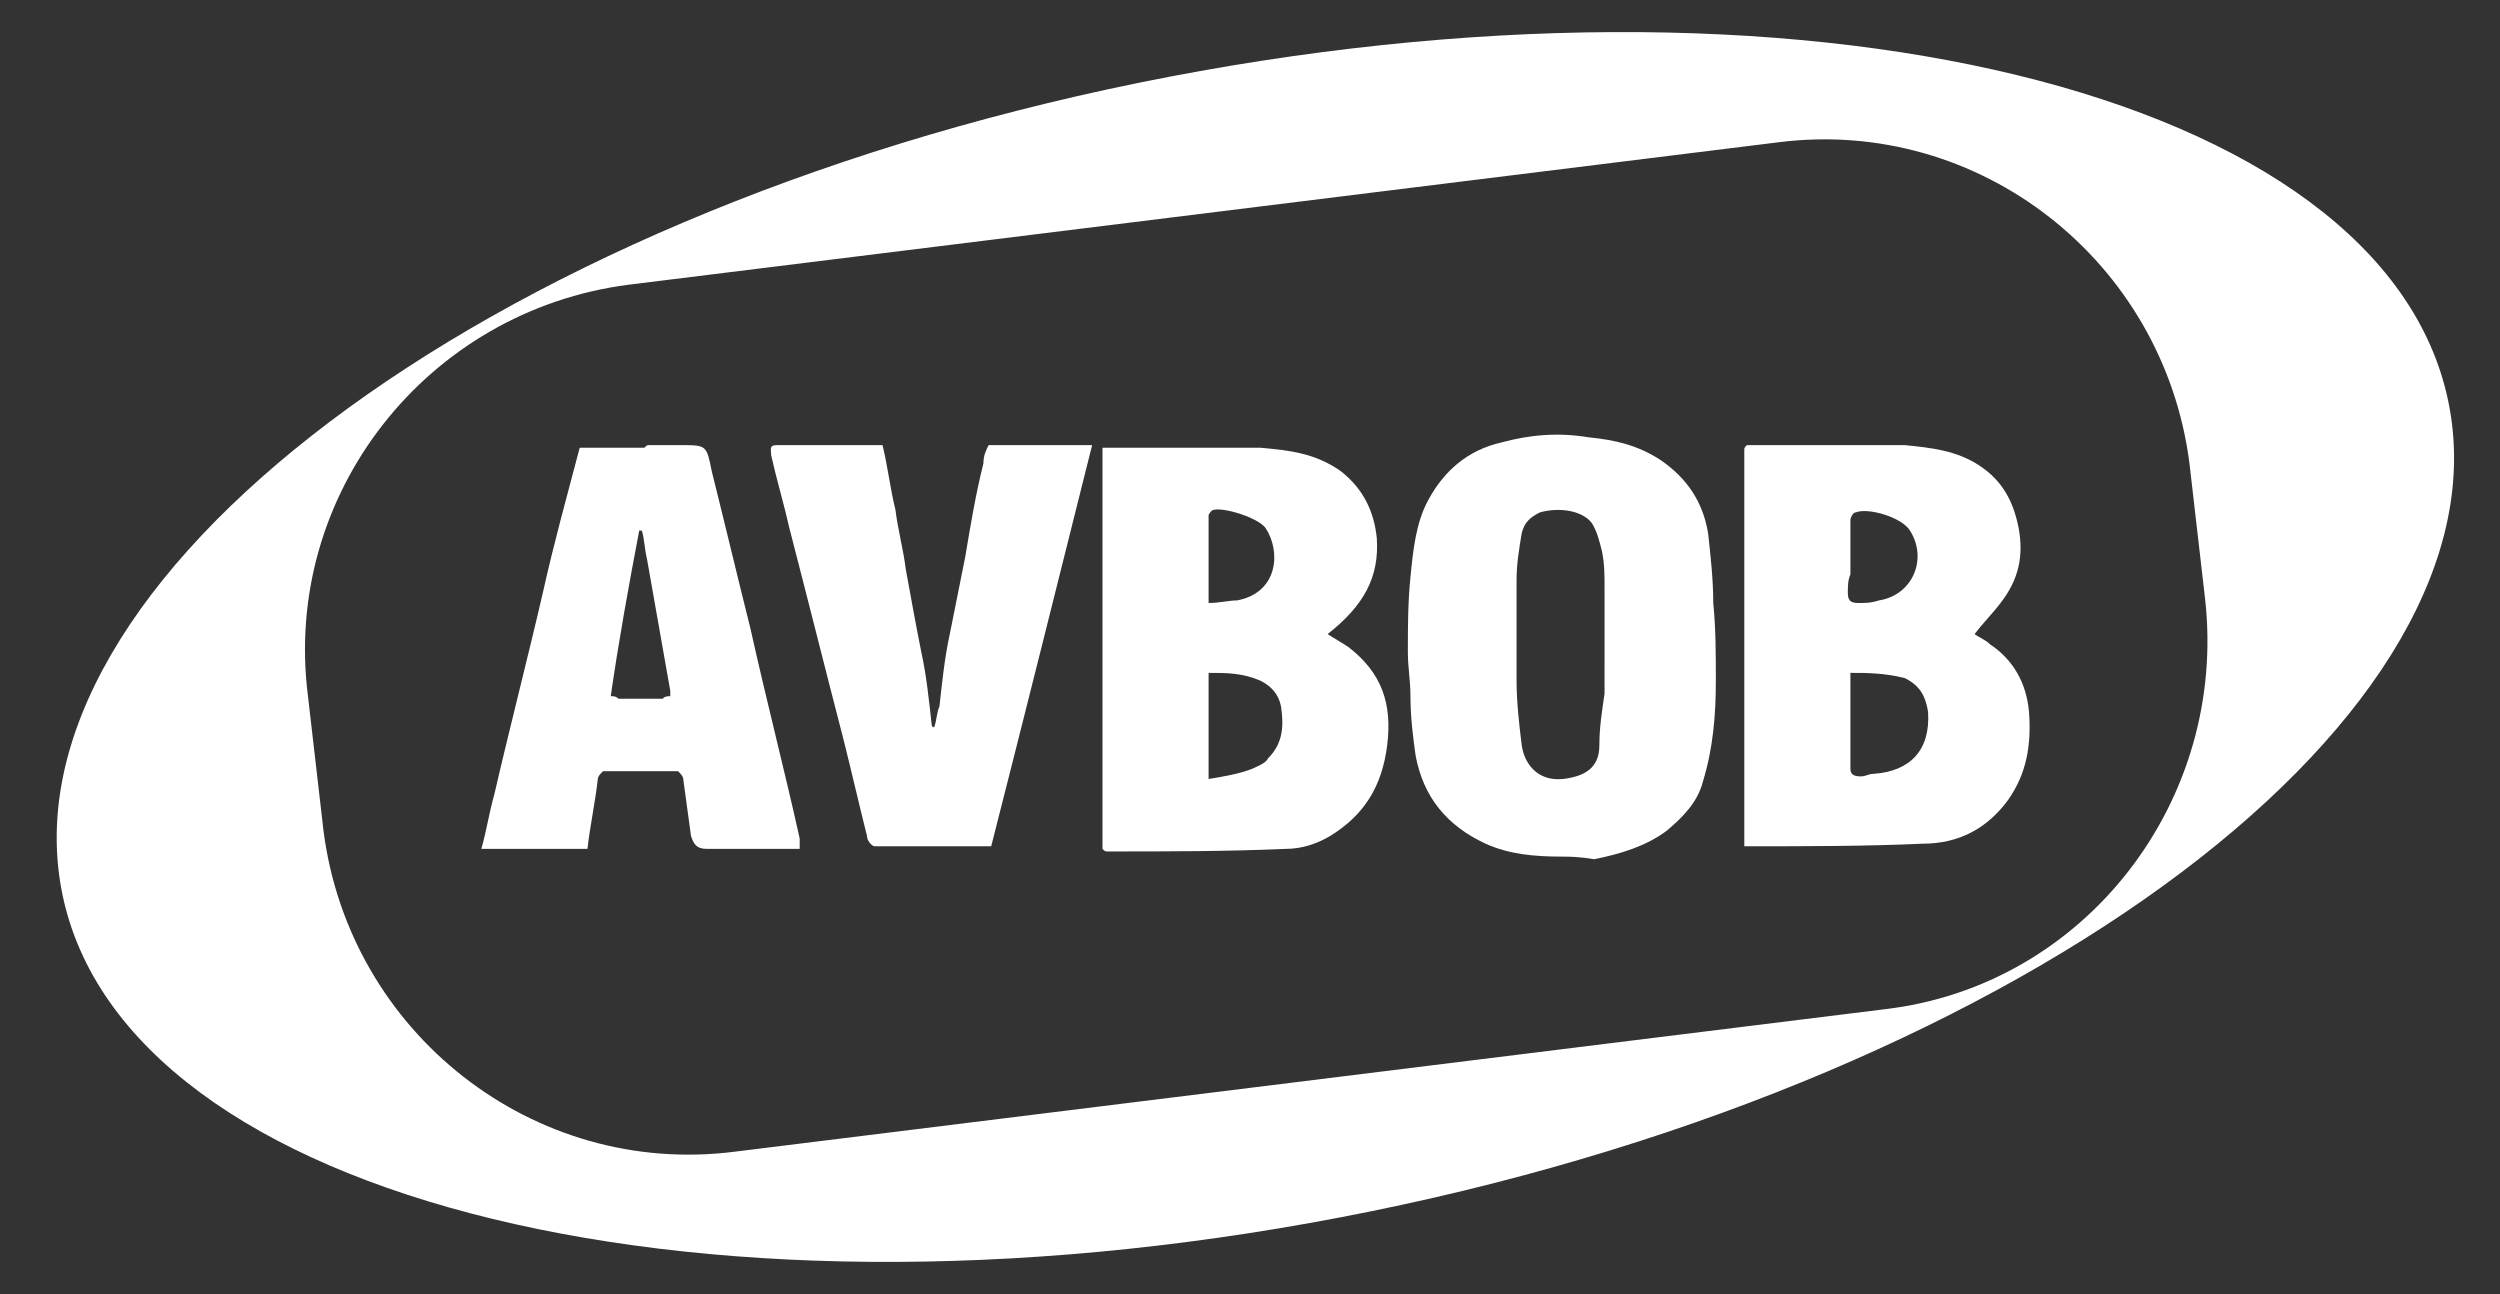
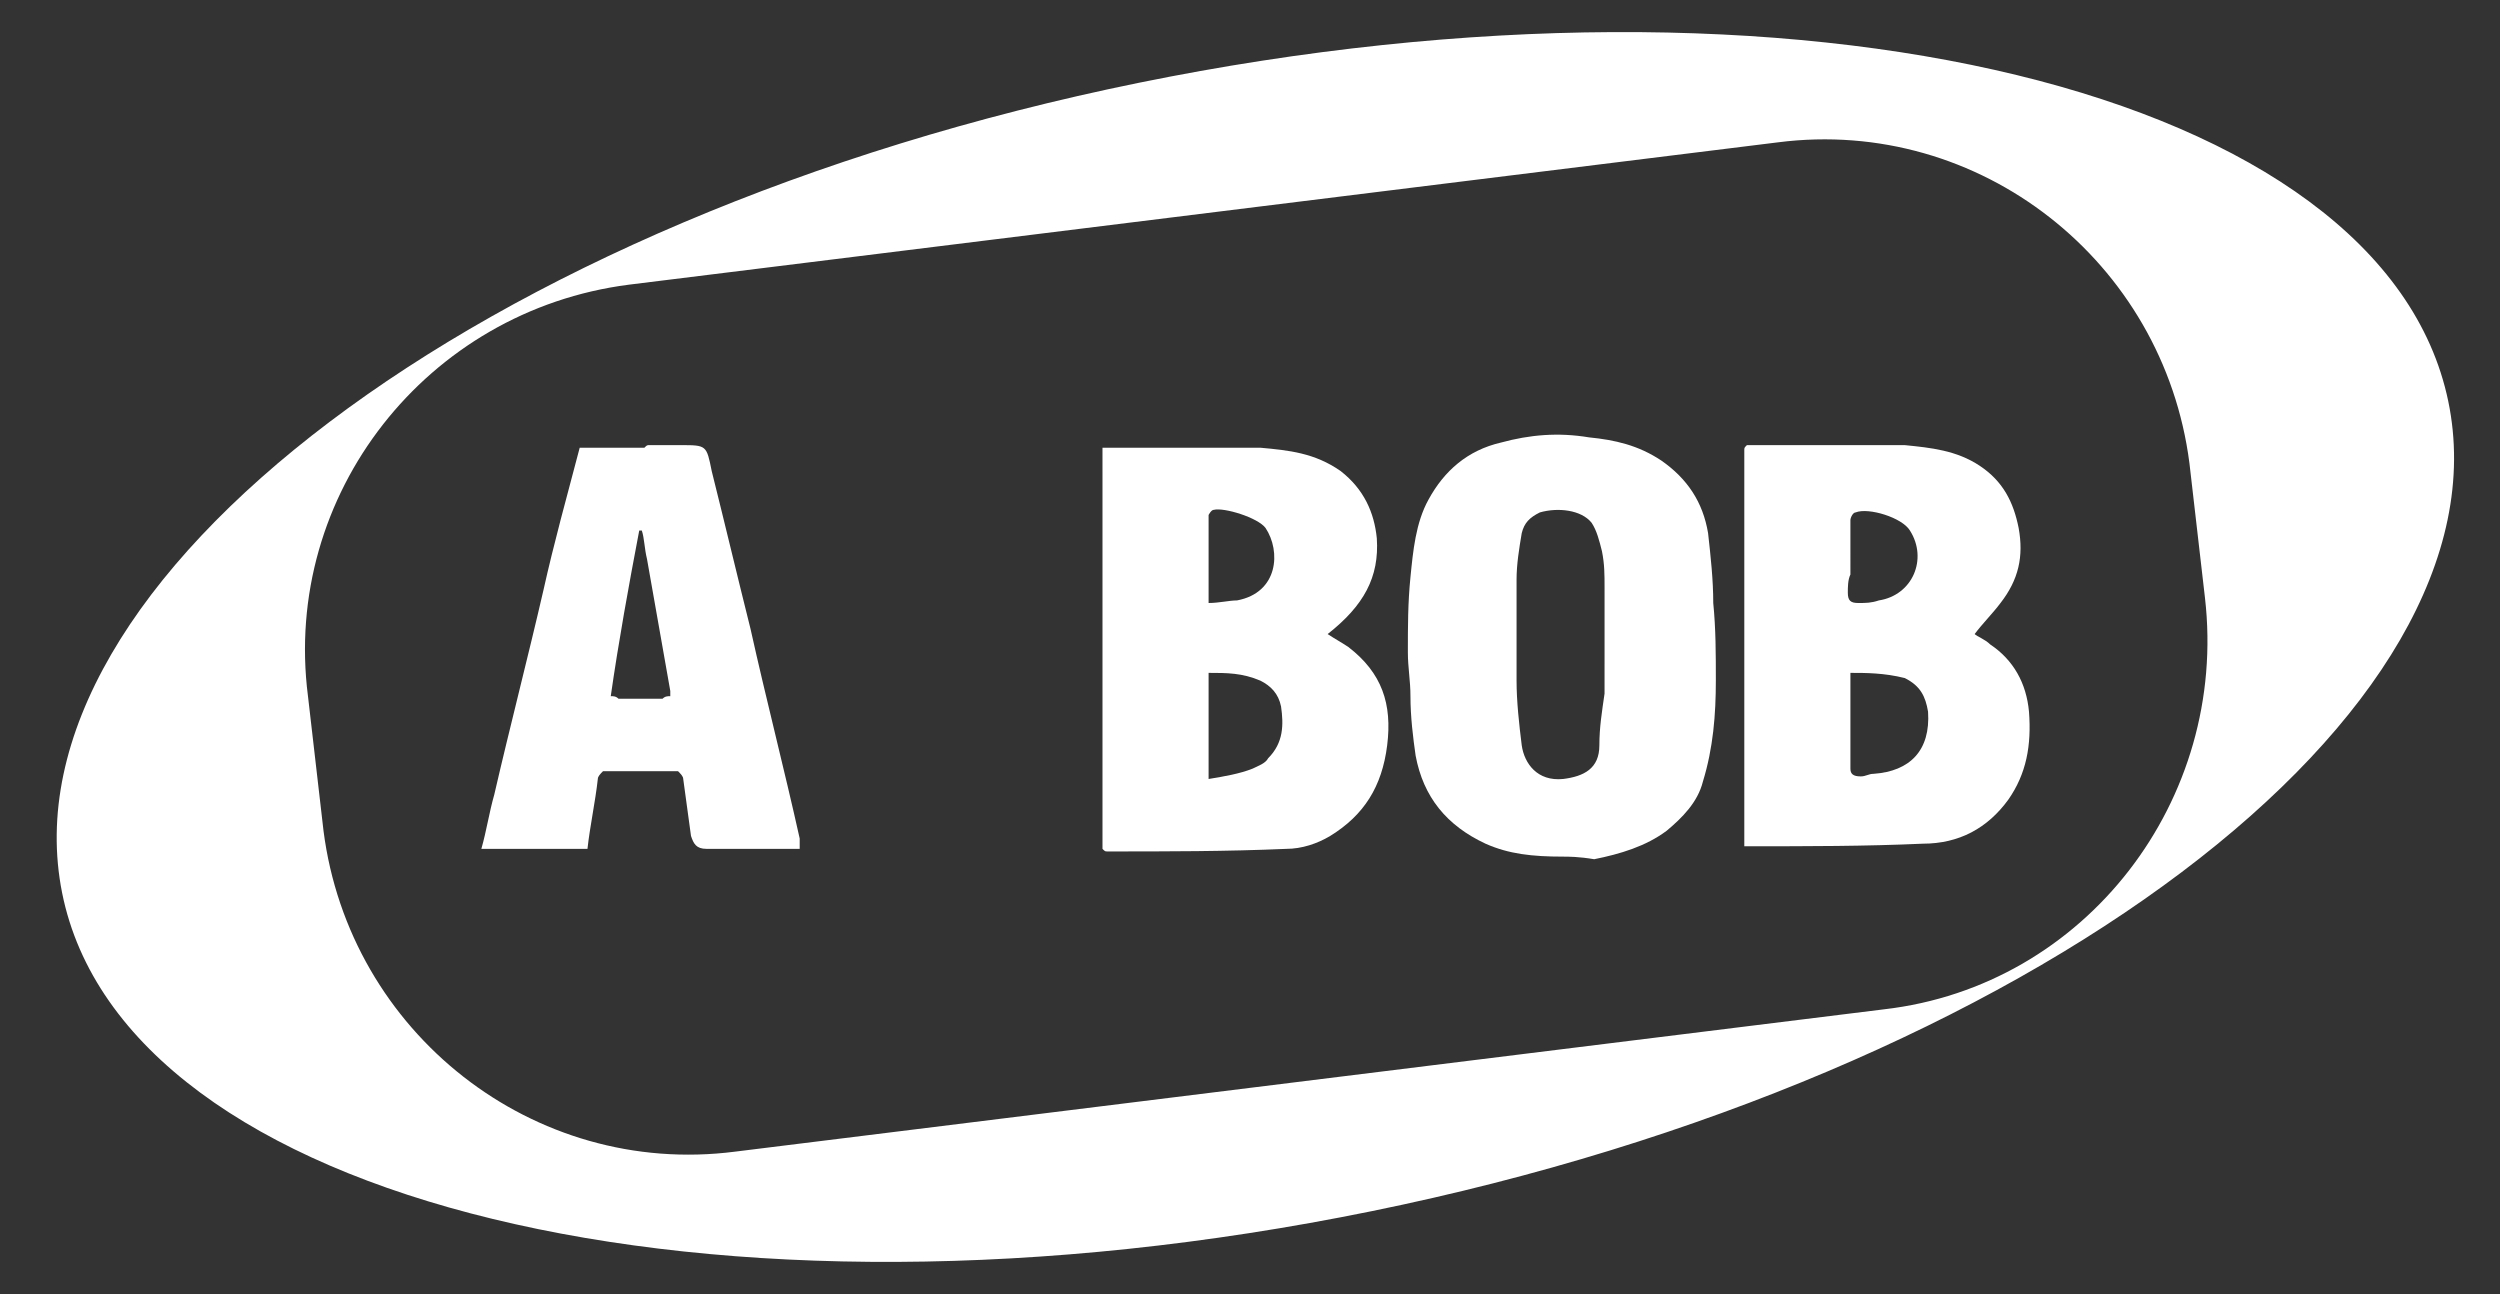
<svg xmlns="http://www.w3.org/2000/svg" version="1.1" id="Layer_1" x="0px" y="0px" viewBox="0 0 96.6 50" style="enable-background:new 0 0 96.6 50;" xml:space="preserve">
  <rect x="0" y="0" width="96.6" height="50" fill="#333333" stroke="none" />
  <style type="text/css">
	.st0{fill:#F9AEE2;}
	.st1{fill:#FFFFFF;}
</style>
  <path class="st0" d="M-410.2,65.6c-0.1,0-0.2,0-0.3,0C-410.4,65.6-410.3,65.6-410.2,65.6z" />
  <path class="st0" d="M-398.3,65.6c-0.1,0-0.2,0-0.3,0C-398.5,65.6-398.4,65.6-398.3,65.6z" />
-   <path class="st0" d="M-399.3,65.6c-0.1,0-0.2,0-0.3,0C-399.4,65.6-399.4,65.6-399.3,65.6z" />
-   <path class="st0" d="M-400.3,65.6c-0.1,0-0.2,0-0.3,0C-400.4,65.6-400.4,65.6-400.3,65.6z" />
  <path class="st0" d="M-403.3,65.6c-0.1,0-0.2,0-0.3,0C-403.4,65.6-403.3,65.6-403.3,65.6z" />
-   <path class="st0" d="M-406.2,65.6c-0.1,0-0.2,0-0.3,0C-406.4,65.6-406.3,65.6-406.2,65.6z" />
  <path class="st0" d="M-407.2,65.6c-0.1,0-0.2,0-0.3,0C-407.4,65.6-407.3,65.6-407.2,65.6z" />
-   <path class="st0" d="M-408.2,65.6c-0.1,0-0.2,0-0.3,0C-408.4,65.6-408.3,65.6-408.2,65.6z" />
  <g>
    <g>
      <path class="st1" d="M42.6,17.9c0-0.2,0-0.4,0-0.6c0.1,0,0.2,0,0.2,0c0.3,0,0.7,0,1,0c0,0,0.1,0,0.1,0c0.1,0,0.1,0,0.2,0    c0,0,0.1,0,0.1,0c0.2,0,0.4,0,0.5,0c0,0,0.1,0,0.1,0c0.4,0,0.8,0,1.2,0c0,0,0.1,0,0.1,0c0.9,0,1.7,0,2.6,0    c1.1,0.1,2.1,0.2,3.1,0.9c0.9,0.7,1.3,1.6,1.4,2.6c0.1,1.5-0.5,2.6-1.9,3.7c0.3,0.2,0.5,0.3,0.8,0.5c1.3,1,1.7,2.2,1.5,3.8    c-0.2,1.6-0.9,2.7-2.2,3.5c-0.5,0.3-1.1,0.5-1.7,0.5c-2.3,0.1-4.6,0.1-6.9,0.1c-0.1,0-0.1,0-0.2-0.1c0-0.1,0-0.2,0-0.3    c0-4.7,0-9.4,0-14.2C42.6,18.1,42.6,18,42.6,17.9z M46.7,26c0,1.4,0,2.7,0,4.1c0.6-0.1,1.2-0.2,1.7-0.4c0.2-0.1,0.5-0.2,0.6-0.4    c0.6-0.6,0.6-1.3,0.5-2c-0.1-0.5-0.4-0.8-0.8-1C48,26,47.4,26,46.7,26z M46.7,23.3c0.4,0,0.8-0.1,1.1-0.1c1.6-0.3,1.7-1.9,1.1-2.8    c-0.3-0.4-1.6-0.8-2-0.7c-0.1,0-0.2,0.2-0.2,0.2C46.7,21.1,46.7,22.2,46.7,23.3z" />
      <path class="st1" d="M67.4,32.7c0-0.4,0-0.8,0-1.2c0-4.6,0-9.2,0-13.8c0-0.1,0-0.2,0-0.3c0-0.1,0-0.1,0.1-0.2c0,0,0,0,0,0    c0.1,0,0.1,0,0.2,0c0.1,0,0.1,0,0.2,0c0.1,0,0.1,0,0.2,0c0.5,0,0.9,0,1.4,0c0,0,0.1,0,0.1,0c0.1,0,0.1,0,0.2,0c0,0,0.1,0,0.1,0    c0.2,0,0.4,0,0.6,0c0,0,0.1,0,0.1,0c0.1,0,0.3,0,0.4,0c0.1,0,0.1,0,0.2,0c0.8,0,1.6,0,2.4,0c1,0.1,2,0.2,2.9,0.8    c0.9,0.6,1.3,1.4,1.5,2.4c0.2,1.1,0,2-0.7,2.9c-0.3,0.4-0.7,0.8-1,1.2c0.1,0.1,0.4,0.2,0.6,0.4c0.9,0.6,1.4,1.5,1.5,2.6    c0.1,1.3-0.1,2.4-0.8,3.4c-0.8,1.1-1.9,1.7-3.3,1.7c-2.2,0.1-4.5,0.1-6.7,0.1C67.5,32.7,67.5,32.7,67.4,32.7    C67.4,32.7,67.4,32.7,67.4,32.7z M71.5,26c0,0.1,0,0.2,0,0.2c0,1.1,0,2.3,0,3.4c0,0,0,0.1,0,0.1c0,0.2,0.1,0.3,0.4,0.3    c0.2,0,0.3-0.1,0.5-0.1c1.4-0.1,2.2-0.9,2.1-2.4c-0.1-0.6-0.3-1-0.9-1.3C72.8,26,72.1,26,71.5,26z M71.5,22.2    C71.4,22.2,71.4,22.2,71.5,22.2c-0.1,0.2-0.1,0.5-0.1,0.7c0,0.3,0.1,0.4,0.4,0.4c0.3,0,0.5,0,0.8-0.1c1.3-0.2,1.9-1.6,1.2-2.7    c-0.3-0.5-1.6-0.9-2.1-0.7c-0.1,0-0.2,0.2-0.2,0.3C71.5,20.8,71.5,21.5,71.5,22.2z" />
      <path class="st1" d="M60.4,33.1c-1.2,0-2.1-0.1-3-0.5c-1.5-0.7-2.4-1.8-2.7-3.4c-0.1-0.7-0.2-1.5-0.2-2.3c0-0.6-0.1-1.1-0.1-1.7    c0-1,0-1.9,0.1-2.9c0.1-1,0.2-2.1,0.7-3c0.6-1.1,1.5-1.9,2.8-2.2c1.1-0.3,2.2-0.4,3.4-0.2c1,0.1,1.9,0.3,2.8,0.9    c1,0.7,1.6,1.6,1.8,2.8c0.1,0.9,0.2,1.8,0.2,2.7c0.1,1,0.1,2,0.1,3c0,1.3-0.1,2.6-0.5,3.9c-0.2,0.8-0.8,1.4-1.4,1.9    c-0.8,0.6-1.8,0.9-2.8,1.1C61,33.1,60.6,33.1,60.4,33.1z M62,25.6c0-0.9,0-1.8,0-2.8c0,0,0-0.1,0-0.1c0-0.5,0-0.9-0.1-1.4    c-0.1-0.4-0.2-0.8-0.4-1.1c-0.4-0.5-1.3-0.6-2-0.4c-0.4,0.2-0.6,0.4-0.7,0.8c-0.1,0.6-0.2,1.2-0.2,1.8c0,1.3,0,2.6,0,3.9    c0,0.8,0.1,1.7,0.2,2.5c0.1,0.7,0.6,1.4,1.6,1.3c0.8-0.1,1.4-0.4,1.4-1.3c0-0.7,0.1-1.3,0.2-2c0-0.1,0-0.1,0-0.2c0,0,0-0.1,0-0.1    c0-0.1,0-0.1,0-0.2c0,0,0-0.1,0-0.1c0-0.1,0-0.1,0-0.2c0,0,0-0.1,0-0.1c0-0.1,0-0.1,0-0.2C62,25.8,62,25.7,62,25.6    C62,25.7,62,25.6,62,25.6z" />
      <path class="st1" d="M25.1,17.2c0.4,0,0.7,0,1.1,0c0,0,0.1,0,0.1,0c1,0,1,0,1.2,1c0.5,2,1,4.1,1.5,6.1c0.6,2.7,1.3,5.4,1.9,8.1    c0,0.1,0,0.2,0,0.4c-0.5,0-1,0-1.6,0c-0.7,0-1.3,0-2,0c-0.4,0-0.5-0.2-0.6-0.5c-0.1-0.7-0.2-1.5-0.3-2.2c0-0.1-0.1-0.2-0.2-0.3    c-0.1,0-0.1,0-0.2,0c0,0-0.1,0-0.1,0c0,0-0.1,0-0.1,0c-0.7,0-1.4,0-2.2,0c-0.1,0-0.2,0-0.3,0c-0.1,0.1-0.2,0.2-0.2,0.3    c-0.1,0.9-0.3,1.8-0.4,2.7c-1.4,0-2.7,0-4.1,0c0.2-0.7,0.3-1.4,0.5-2.1c0.6-2.6,1.3-5.3,1.9-7.9c0.4-1.8,0.9-3.6,1.4-5.5    c0.1,0,0.2,0,0.3,0c0.6,0,1.3,0,1.9,0c0.1,0,0.1,0,0.2,0c0,0,0.1,0,0.1,0C25,17.2,25,17.2,25.1,17.2z M25.9,26.9    c0-0.1,0-0.1,0-0.2c-0.3-1.7-0.6-3.4-0.9-5.1c-0.1-0.4-0.1-0.8-0.2-1.1c0,0-0.1,0-0.1,0c-0.4,2.1-0.8,4.3-1.1,6.4    c0.1,0,0.2,0,0.3,0.1c0,0,0.1,0,0.1,0c0.5,0,1.1,0,1.6,0C25.7,26.9,25.8,26.9,25.9,26.9z" />
-       <path class="st1" d="M40.9,17.2c0.4,0,0.9,0,1.3,0c-1.3,5.2-2.6,10.4-3.9,15.5c-1.5,0-3,0-4.5,0c-0.1,0-0.3-0.2-0.3-0.4    c-0.3-1.2-0.6-2.5-0.9-3.7c-0.7-2.7-1.4-5.5-2.1-8.2c-0.2-0.9-0.5-1.9-0.7-2.8c0-0.2-0.1-0.4,0.2-0.4c0,0,0.1,0,0.1,0    c0.6,0,1.2,0,1.8,0c0.1,0,0.1,0,0.2,0c0.1,0,0.3,0,0.4,0c0,0,0.1,0,0.1,0c0.1,0,0.1,0,0.2,0c0,0,0.1,0,0.1,0c0.4,0,0.7,0,1.1,0    c0,0,0.1,0,0.1,0c0.2,0.8,0.3,1.7,0.5,2.5c0.1,0.8,0.3,1.5,0.4,2.3c0.2,1.1,0.4,2.2,0.6,3.2c0.2,0.9,0.3,1.9,0.4,2.8    c0,0,0,0.1,0.1,0.1c0.1-0.3,0.1-0.6,0.2-0.8c0.1-0.9,0.2-1.9,0.4-2.8c0.2-1,0.4-2,0.6-3c0.2-1.2,0.4-2.4,0.7-3.6    c0-0.3,0.1-0.5,0.2-0.7c0,0,0.1,0,0.1,0c0.9,0,1.8,0,2.7,0C40.8,17.2,40.8,17.2,40.9,17.2z" />
    </g>
    <g>
      <path class="st1" d="M94.6,15.5C92.1,3.5,69.5-2,44,3.2S0,22.5,2.4,34.5S27.5,52,53,46.8S97.1,27.5,94.6,15.5z M72.8,39l-44.4,5.5    c-7.8,1-14.9-4.6-15.9-12.4l-0.6-5.2c-1-7.8,4.6-14.9,12.4-15.9l44.4-5.5c7.8-1,14.9,4.6,15.9,12.4l0.6,5.2    C86.1,30.9,80.6,38.1,72.8,39z" />
    </g>
  </g>
</svg>